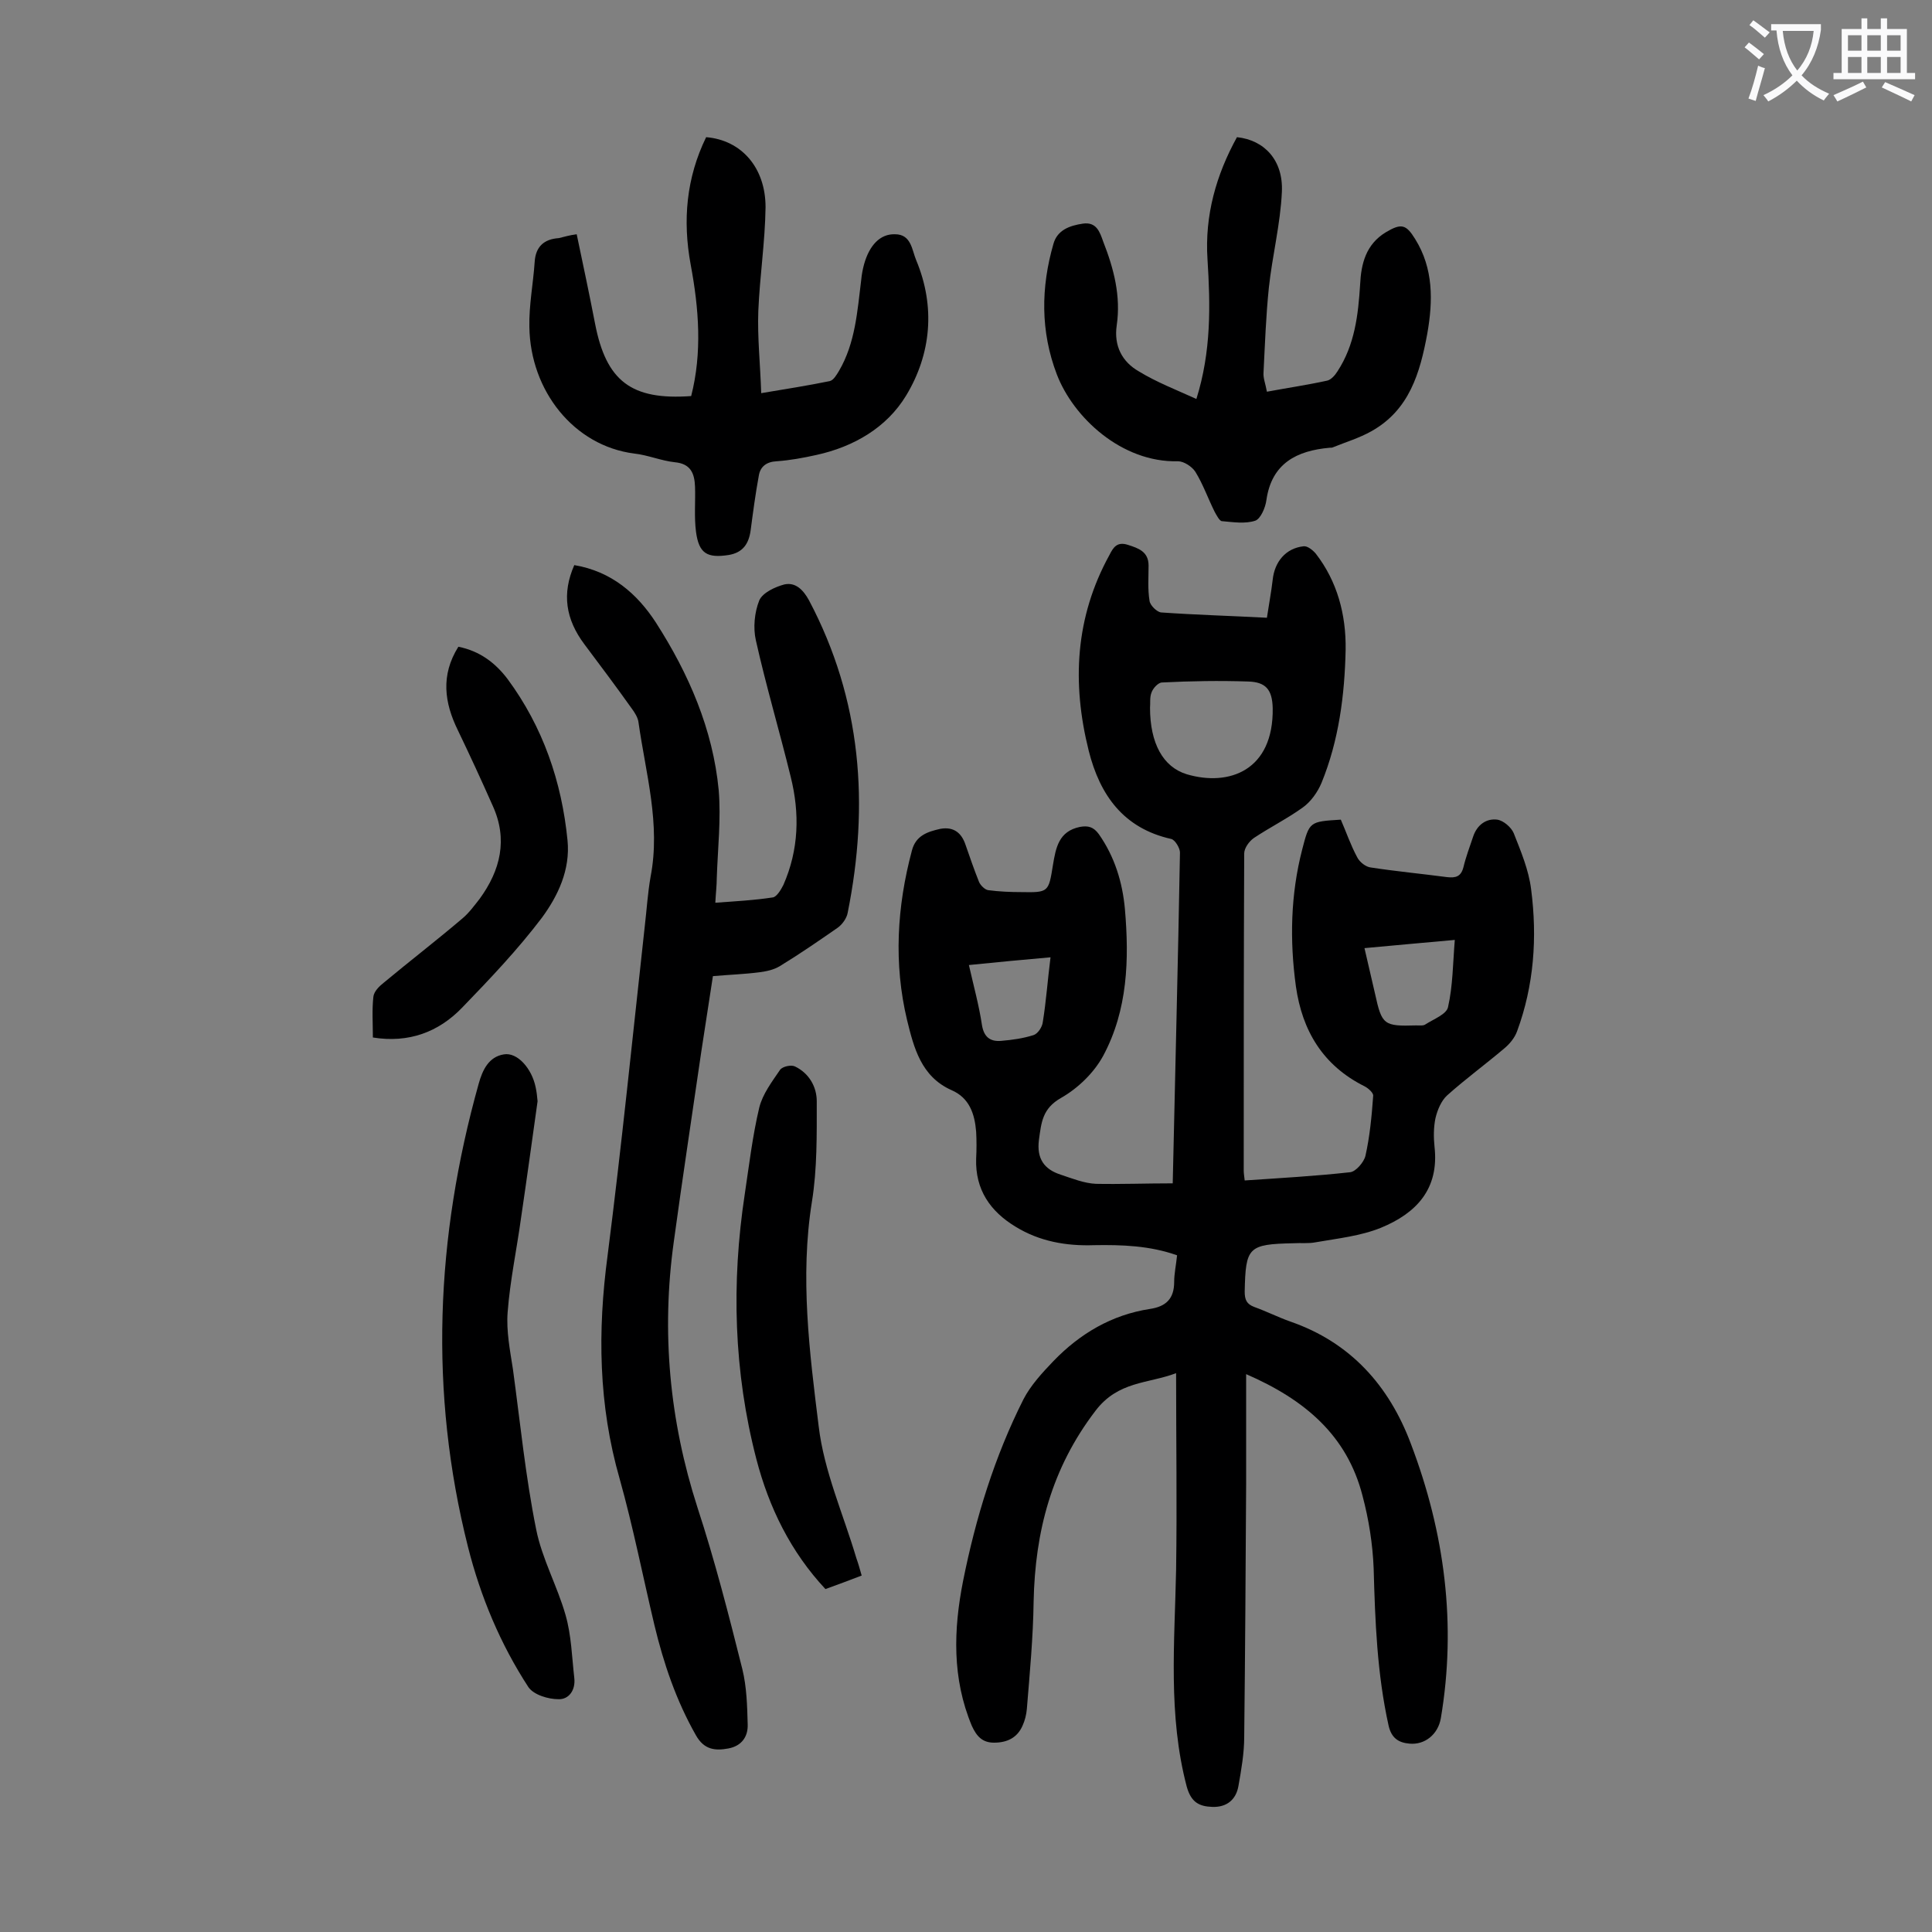
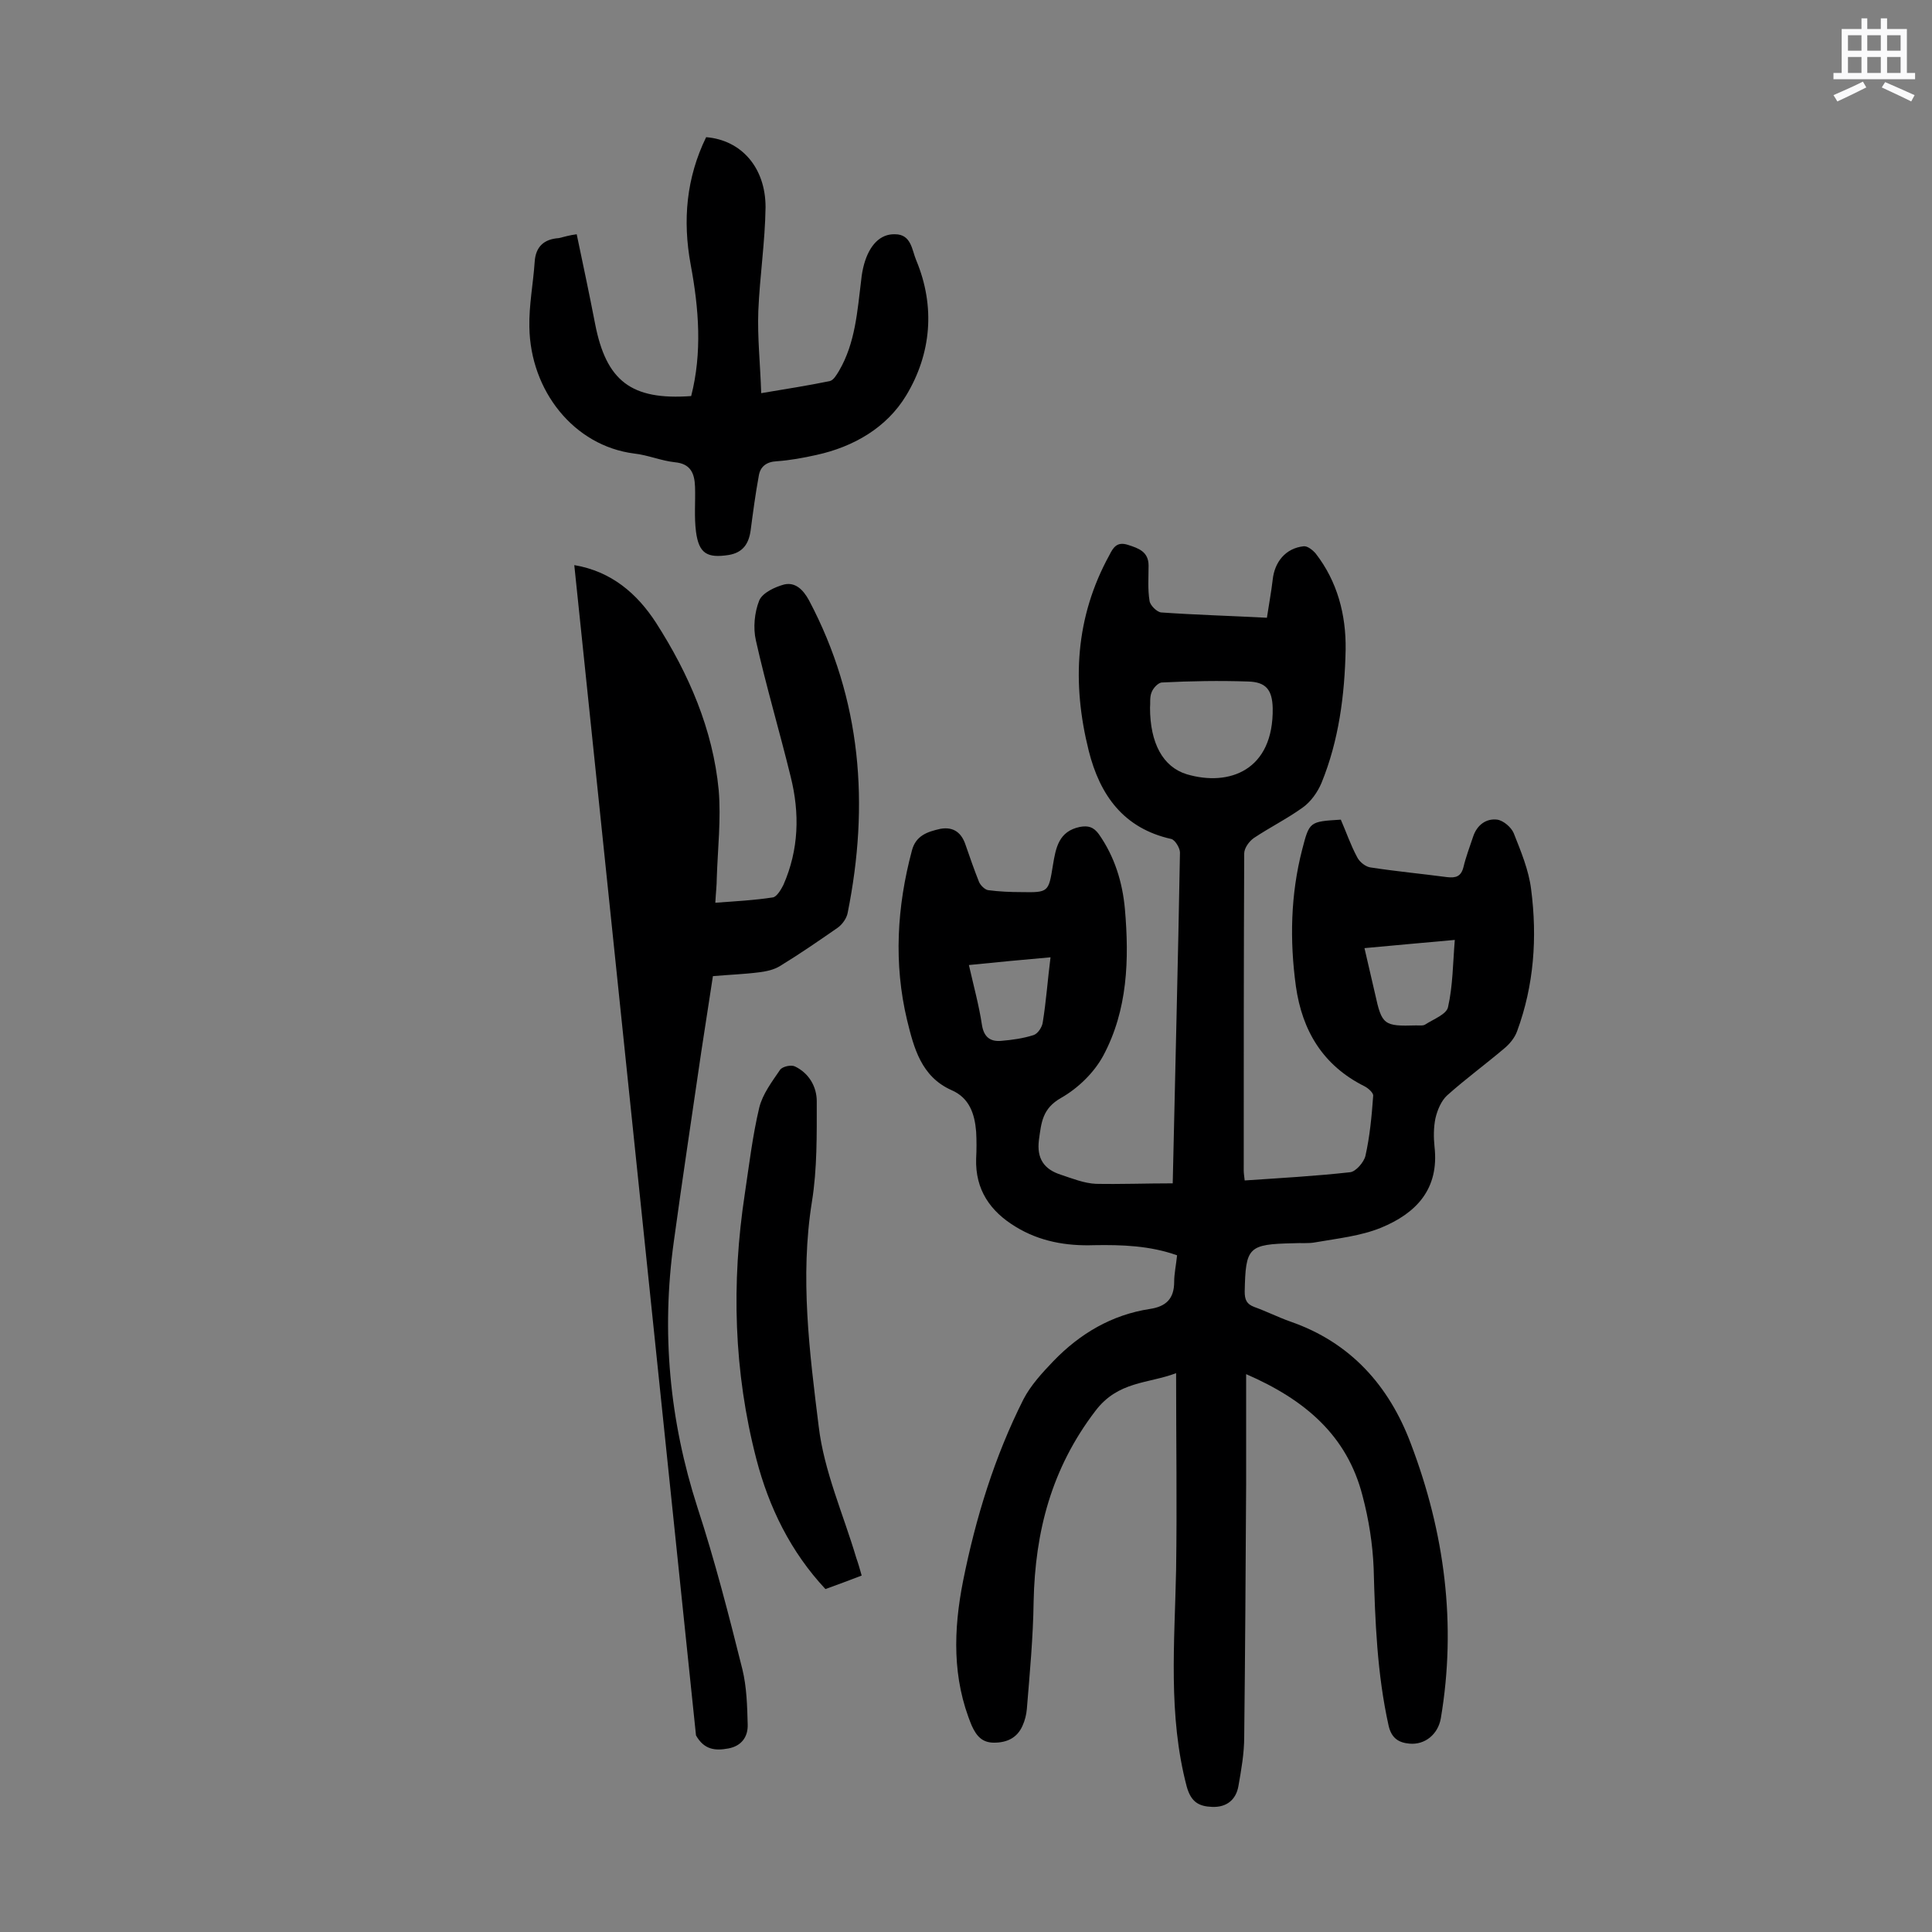
<svg xmlns="http://www.w3.org/2000/svg" enable-background="new 0 0 400 400" viewBox="0 0 400 400">
  <rect x="0" y="0" width="400" height="400" fill="#808080" stroke="none" />
  <g fill="#000001">
    <path d="m242.8 245c.5-23 1.1-45.7 1.5-68.5 0-.9-1-2.6-1.8-2.8-9.9-2.2-14.8-9.1-17.1-18.3-3.5-14-2.8-27.6 4.3-40.5.8-1.6 1.6-2.8 3.8-2.1s4.3 1.4 4.3 4.3c0 2.4-.2 4.9.2 7.3.1.9 1.5 2.3 2.4 2.4 7.1.5 14.3.7 21.9 1.1.4-2.7.9-5.3 1.2-7.9.4-3.7 2.7-6.5 6.4-6.9.8-.1 1.9.8 2.5 1.5 4.5 5.8 6.3 12.7 6.2 19.9-.2 9.4-1.4 18.8-5 27.6-.8 1.9-2.2 3.9-3.9 5.1-3.2 2.3-6.8 4.1-10.1 6.3-1 .7-2 2.1-2 3.2-.1 21.9-.1 43.8-.1 65.7 0 .5.1 1.1.2 2 7.4-.5 14.6-.9 21.8-1.7 1.2-.1 2.9-2.1 3.2-3.4.9-4 1.3-8.2 1.6-12.4.1-.6-1-1.6-1.8-2-8.6-4.3-12.9-11.5-14.2-20.7-1.3-9.5-1.1-19 1.3-28.3 1.5-5.8 1.5-5.8 8-6.2 1.1 2.5 2 5.2 3.4 7.8.5 1 1.8 2 2.8 2.1 5.2.8 10.5 1.3 15.8 2 1.8.2 2.9-.1 3.4-2.1.5-2.1 1.3-4.2 2-6.3.8-2.4 2.7-3.8 5-3.5 1.3.2 2.9 1.6 3.4 2.8 1.5 3.8 3.1 7.6 3.6 11.6 1.3 10 .6 19.9-2.9 29.4-.5 1.4-1.6 2.7-2.7 3.6-3.9 3.3-8 6.3-11.8 9.7-1.2 1.1-2 3-2.4 4.7-.4 1.9-.4 4-.2 5.9 1 8.8-3.8 13.8-11.1 16.8-4.2 1.7-8.9 2.2-13.5 3-1.5.3-3.1.1-4.6.2-9.4.2-9.9.8-10.1 10 0 1.7.4 2.6 2 3.2 2.5.9 4.9 2.1 7.4 3 12.5 4.3 20.5 13.3 25 25.3 7 18.4 9.5 37.4 6.2 56.9-.6 3.3-3.3 5.5-6.5 5.2-2.2-.2-3.7-1.1-4.3-3.7-2.4-10.8-2.8-21.7-3.1-32.6-.2-5-1-10.1-2.3-15-3.2-12.5-11.9-19.9-24.1-25.2v22.7c-.1 17.5-.2 34.9-.4 52.4 0 3.4-.6 6.8-1.2 10.2-.5 2.8-2.4 4.4-5.4 4.3-2.8-.1-4.4-1-5.3-4.2-3.9-14.8-2.5-29.8-2.2-44.9.2-13.4 0-26.7 0-40.7-5.8 2.2-12 1.6-16.7 7.8-9.1 11.9-12.5 25-12.8 39.5-.1 7.4-.8 14.8-1.4 22.2-.1 1.2-.4 2.4-.9 3.5-1.1 2.5-3.2 3.5-5.9 3.5-2.4 0-3.6-1.3-4.6-3.5-4.1-9.8-3.8-19.9-1.8-30 2.6-13 6.5-25.7 12.5-37.6 1.5-2.9 3.9-5.5 6.2-7.9 5.5-5.7 12.1-9.6 20-10.8 3.3-.5 5-2.1 5-5.6 0-1.7.4-3.5.6-5.5-5.6-2-11.4-2.2-17.2-2.1-5.8.2-11.3-.8-16.2-3.8-5.3-3.2-8.4-7.7-8.2-14.1.1-1.9.1-3.8 0-5.6-.3-3.7-1.4-7-5.1-8.6-6.3-2.8-7.8-8.8-9.2-14.5-2.8-11.7-2.1-23.5 1-35.1.8-3.1 3.2-3.9 5.9-4.5 2.8-.5 4.4.9 5.2 3.3.9 2.6 1.8 5.2 2.8 7.7.3.7 1.2 1.6 1.9 1.7 2.3.3 4.6.4 6.9.4 5.6.1 5.6 0 6.5-5.6.6-3.6 1.2-7 5.6-7.9 1.7-.3 2.8 0 3.9 1.5 3.3 4.7 4.9 10 5.4 15.5.9 10.4.6 20.9-4.5 30.4-1.9 3.5-5.2 6.7-8.7 8.7-3.9 2.2-4.1 5.1-4.6 8.7-.5 3.9 1.1 6.1 4.5 7.2 2.4.8 4.9 1.8 7.3 1.9 5 .1 10.3-.1 15.9-.1zm-4.7-98.5c0 7.4 2.7 12.3 7.6 13.8 8.8 2.6 18-.8 17.8-13.7-.1-3.8-1.4-5.4-5.1-5.5-5.9-.2-11.9-.1-17.8.2-.8 0-1.9 1.2-2.2 2.1-.4 1-.2 2.3-.3 3.1zm44.4 49.8c.8 3.5 1.5 6.5 2.2 9.5 1.4 6.4 1.8 6.7 8.5 6.5.7 0 1.5.1 1.9-.2 1.7-1.1 4.4-2.1 4.7-3.6 1-4.4 1-9 1.4-13.9-6.5.6-12.4 1.1-18.7 1.7zm-81.9 3.5c1 4.4 2.1 8.4 2.7 12.4.4 2.5 1.7 3.5 4 3.3s4.5-.5 6.7-1.2c.9-.3 1.8-1.7 1.9-2.7.7-4.3 1-8.7 1.6-13.4-5.7.5-11 1-16.9 1.6z" />
-     <path d="m118.9 117c7.7 1.3 13 5.9 16.9 11.9 6.8 10.6 11.8 22.1 13 34.7.5 6-.2 12.1-.4 18.2 0 1.5-.2 3.1-.3 5.1 4.1-.3 8-.5 11.9-1.1.8-.1 1.7-1.6 2.2-2.6 3.2-7.3 3.4-14.8 1.5-22.4-2.3-9.4-5.1-18.8-7.2-28.2-.6-2.6-.3-5.8.7-8.3.7-1.6 3.3-2.8 5.2-3.3 2.3-.5 3.9 1.1 5.1 3.3 10.9 20.6 12.5 42.3 8 64.7-.2 1.1-1.1 2.4-2.1 3.1-3.9 2.7-7.8 5.4-11.9 7.9-1.3.8-2.8 1.1-4.3 1.3-3.1.4-6.2.5-9.6.8-.8 5.2-1.6 10.4-2.4 15.6-1.9 13.1-3.9 26.2-5.7 39.4-2.6 18.7-.9 37 4.9 55 3.6 11 6.5 22.3 9.3 33.5.9 3.7 1 7.6 1.1 11.4.1 2.6-1.3 4.5-4 5s-5 .3-6.7-2.7c-4.1-7.2-6.7-14.9-8.6-22.8-2.4-10.1-4.4-20.3-7.2-30.3-4.4-15.3-4.6-30.6-2.5-46.3 2.9-22.7 5.2-45.5 7.7-68.2.4-3.4.6-6.8 1.2-10.2 2.1-10.9-1-21.3-2.5-31.9-.1-1-.8-2.1-1.4-2.9-3.2-4.5-6.5-8.9-9.8-13.3-3.9-5.2-4.7-10.5-2.1-16.4z" />
+     <path d="m118.9 117c7.7 1.3 13 5.9 16.9 11.9 6.8 10.6 11.8 22.1 13 34.7.5 6-.2 12.1-.4 18.2 0 1.5-.2 3.1-.3 5.1 4.1-.3 8-.5 11.9-1.1.8-.1 1.7-1.6 2.2-2.6 3.2-7.3 3.4-14.8 1.5-22.4-2.3-9.4-5.1-18.8-7.2-28.2-.6-2.6-.3-5.8.7-8.3.7-1.6 3.3-2.8 5.2-3.3 2.3-.5 3.9 1.1 5.1 3.3 10.9 20.6 12.5 42.3 8 64.7-.2 1.1-1.1 2.4-2.1 3.1-3.9 2.7-7.8 5.4-11.9 7.9-1.3.8-2.8 1.1-4.3 1.3-3.1.4-6.2.5-9.6.8-.8 5.2-1.6 10.4-2.4 15.6-1.9 13.1-3.9 26.2-5.7 39.4-2.6 18.7-.9 37 4.9 55 3.6 11 6.5 22.3 9.3 33.5.9 3.7 1 7.6 1.1 11.4.1 2.6-1.3 4.5-4 5s-5 .3-6.7-2.7z" />
    <path d="m119.4 48.5c1.3 6.2 2.6 12.3 3.8 18.5 2.3 11.9 7.5 15.9 19.9 15 2.3-9 1.6-18.1-.1-27.2-1.7-9.2-.9-18 3.2-26.4 7.3.6 12.3 6.3 12.3 14.5-.1 7.2-1.2 14.3-1.5 21.5-.2 5.5.4 10.9.6 17 5.4-.9 9.8-1.6 14.2-2.5.8-.2 1.4-1.3 1.9-2.1 3.4-5.8 3.8-12.4 4.6-18.8.1-1.1.3-2.2.6-3.3 1.1-3.9 3.3-6.3 6.4-6.2 3.4 0 3.5 3.3 4.4 5.4 4 9.6 3.1 19.4-2.1 28-4 6.6-10.8 10.6-18.6 12.3-2.7.6-5.4 1.1-8.2 1.3-2.1.1-3.4 1.1-3.7 3-.7 3.8-1.2 7.6-1.7 11.4-.4 2.7-1.6 4.5-4.5 5-4.5.7-6.2-.3-6.8-4.8-.4-3.1-.1-6.2-.2-9.3-.1-2.8-.9-4.8-4.2-5.1-2.8-.3-5.6-1.5-8.4-1.8-12.5-1.6-21.5-13-21.7-26.2-.1-4.5.8-9 1.1-13.5.2-3.1 1.9-4.7 5-4.9 1.2-.3 2.2-.6 3.7-.8z" />
-     <path d="m247.7 82.6c3.1-9.9 2.9-19.4 2.3-28.9-.6-9.1 1.8-17.5 6.1-25.3 5.7.6 9.6 4.8 9.3 11.3-.3 6.7-2 13.3-2.7 19.9-.6 5.8-.8 11.6-1.1 17.5-.1 1.2.4 2.3.7 4 4.3-.8 8.4-1.4 12.5-2.3.8-.2 1.6-1.1 2.1-1.9 3.6-5.5 4.3-11.7 4.7-18 .2-4.3 1.2-8.3 5.3-10.8 3.2-1.9 4.2-1.7 6.1 1.4 3.8 6.1 3.7 12.8 2.5 19.6-1.5 8.1-3.7 15.8-11.6 20.2-2.5 1.4-5.2 2.2-7.9 3.3-.2.1-.4.1-.7.1-6.8.6-12 3.2-13.1 10.8-.2 1.6-1.2 3.9-2.3 4.3-2.1.7-4.6.3-6.9.1-.5 0-1.1-1.2-1.5-1.9-1.4-2.8-2.4-5.7-4-8.3-.7-1.1-2.4-2.2-3.6-2.2-11.7.3-21.7-9.1-25.1-18s-3.3-18-.7-27c.8-2.9 3.4-3.8 6.1-4.2 2.8-.4 3.5 1.7 4.2 3.7 2.2 5.6 3.7 11.3 2.8 17.4-.6 4.2 1.1 7.5 4.6 9.5 3.6 2.2 7.7 3.8 11.9 5.7z" />
-     <path d="m111.3 228c-1.1 7.8-2.2 15.9-3.4 24-.9 6.6-2.3 13.1-2.8 19.7-.3 3.9.5 7.9 1.1 11.8 1.5 11 2.6 22.2 4.8 33.1 1.2 6.1 4.4 11.8 6.1 17.8 1.2 4.2 1.3 8.6 1.8 13 .3 2.6-1.2 4.5-3.3 4.4-2.1 0-5.1-.9-6.2-2.5-5.8-8.9-9.9-18.7-12.5-29-8.1-32.1-6.7-64.1 2.2-95.9.8-2.9 2.1-5.6 5.2-6.1 2.8-.5 5.8 2.9 6.6 6.8.2.9.3 1.8.4 2.9z" />
    <path d="m178.4 326.2c-2.6 1-5 1.9-7.5 2.8-7.2-7.7-11.7-16.9-14.3-26.9-4.7-18.1-5.2-36.5-2.4-54.9.9-6 1.6-12 3-17.9.7-2.8 2.6-5.3 4.3-7.8.5-.7 2.3-1.1 3.1-.7 2.9 1.4 4.5 4.2 4.5 7.2 0 6.9.1 14-1 20.8-2.5 15.6-.5 31.2 1.4 46.5 1.1 9.3 5.1 18.2 7.8 27.3.4 1.1.7 2.2 1.1 3.6z" />
-     <path d="m94.9 133.9c4.5.9 7.7 3.4 10.2 6.7 7.3 9.9 11.2 21.2 12.4 33.4.6 6.1-2 11.5-5.3 16-5 6.6-10.7 12.6-16.5 18.6-4.9 5.1-11.1 7.4-18.5 6.2 0-2.9-.2-5.7.1-8.4.1-1.1 1.2-2.2 2.1-2.9 5.4-4.5 11-8.8 16.4-13.4 1.3-1.1 2.4-2.6 3.5-4 4.3-5.9 5.9-12.3 2.7-19.3-2.3-5.2-4.7-10.4-7.2-15.6-2.8-5.7-3.6-11.4.1-17.3z" />
  </g>
-   <path d="m362.1 8.8c1.1.8 2.1 1.6 3.1 2.4l-1 1.1c-1.3-1.1-2.3-2-3-2.5zm1.9 4.8c.5.2.9.4 1.4.5-.6 2.3-1.3 4.5-1.9 6.8l-1.5-.5c.8-2.1 1.4-4.3 2-6.8zm-1-9.4c1.3.9 2.4 1.8 3.4 2.5l-1 1.1c-1.4-1.2-2.4-2.1-3.2-2.6zm3.7 2.2v-1.4h10.3v1.2c-.5 3.6-1.8 6.8-4 9.4 1.5 1.6 3.4 2.8 5.7 3.8-.3.4-.7.8-1.1 1.4-2.3-1.1-4.1-2.5-5.6-4.1-1.6 1.6-3.6 3.1-5.9 4.3-.3-.5-.7-.9-1-1.3 2.4-1.1 4.4-2.5 6-4.1-1.9-2.5-3-5.6-3.3-9.3h-1.1zm8.8 0h-6.4c.3 3.3 1.3 6 3 8.2 2-2.3 3.1-5.1 3.4-8.2z" fill="#fafafb" />
  <path d="m385.3 3.8h1.3v2.2h2.8v-2.2h1.3v2.2h4.1v9.1h1.7v1.3h-16.9v-1.3h1.7v-9.1h4.1v-2.2zm.4 13.1.7 1.2c-1.8.9-3.8 1.9-6 2.9-.2-.4-.5-.8-.8-1.3 2.3-1 4.3-1.9 6.1-2.8zm-3.1-6.4h2.8v-3.2h-2.8zm0 4.6h2.8v-3.3h-2.8zm4-4.6h2.8v-3.2h-2.8zm0 4.6h2.8v-3.3h-2.8zm3.7 1.9c2.1.9 4.1 1.8 6.1 2.7l-.7 1.3c-2.2-1.1-4.2-2-6.1-2.9zm3.2-9.7h-2.8v3.2h2.8zm-2.8 7.8h2.8v-3.3h-2.8z" fill="#fafafb" />
</svg>